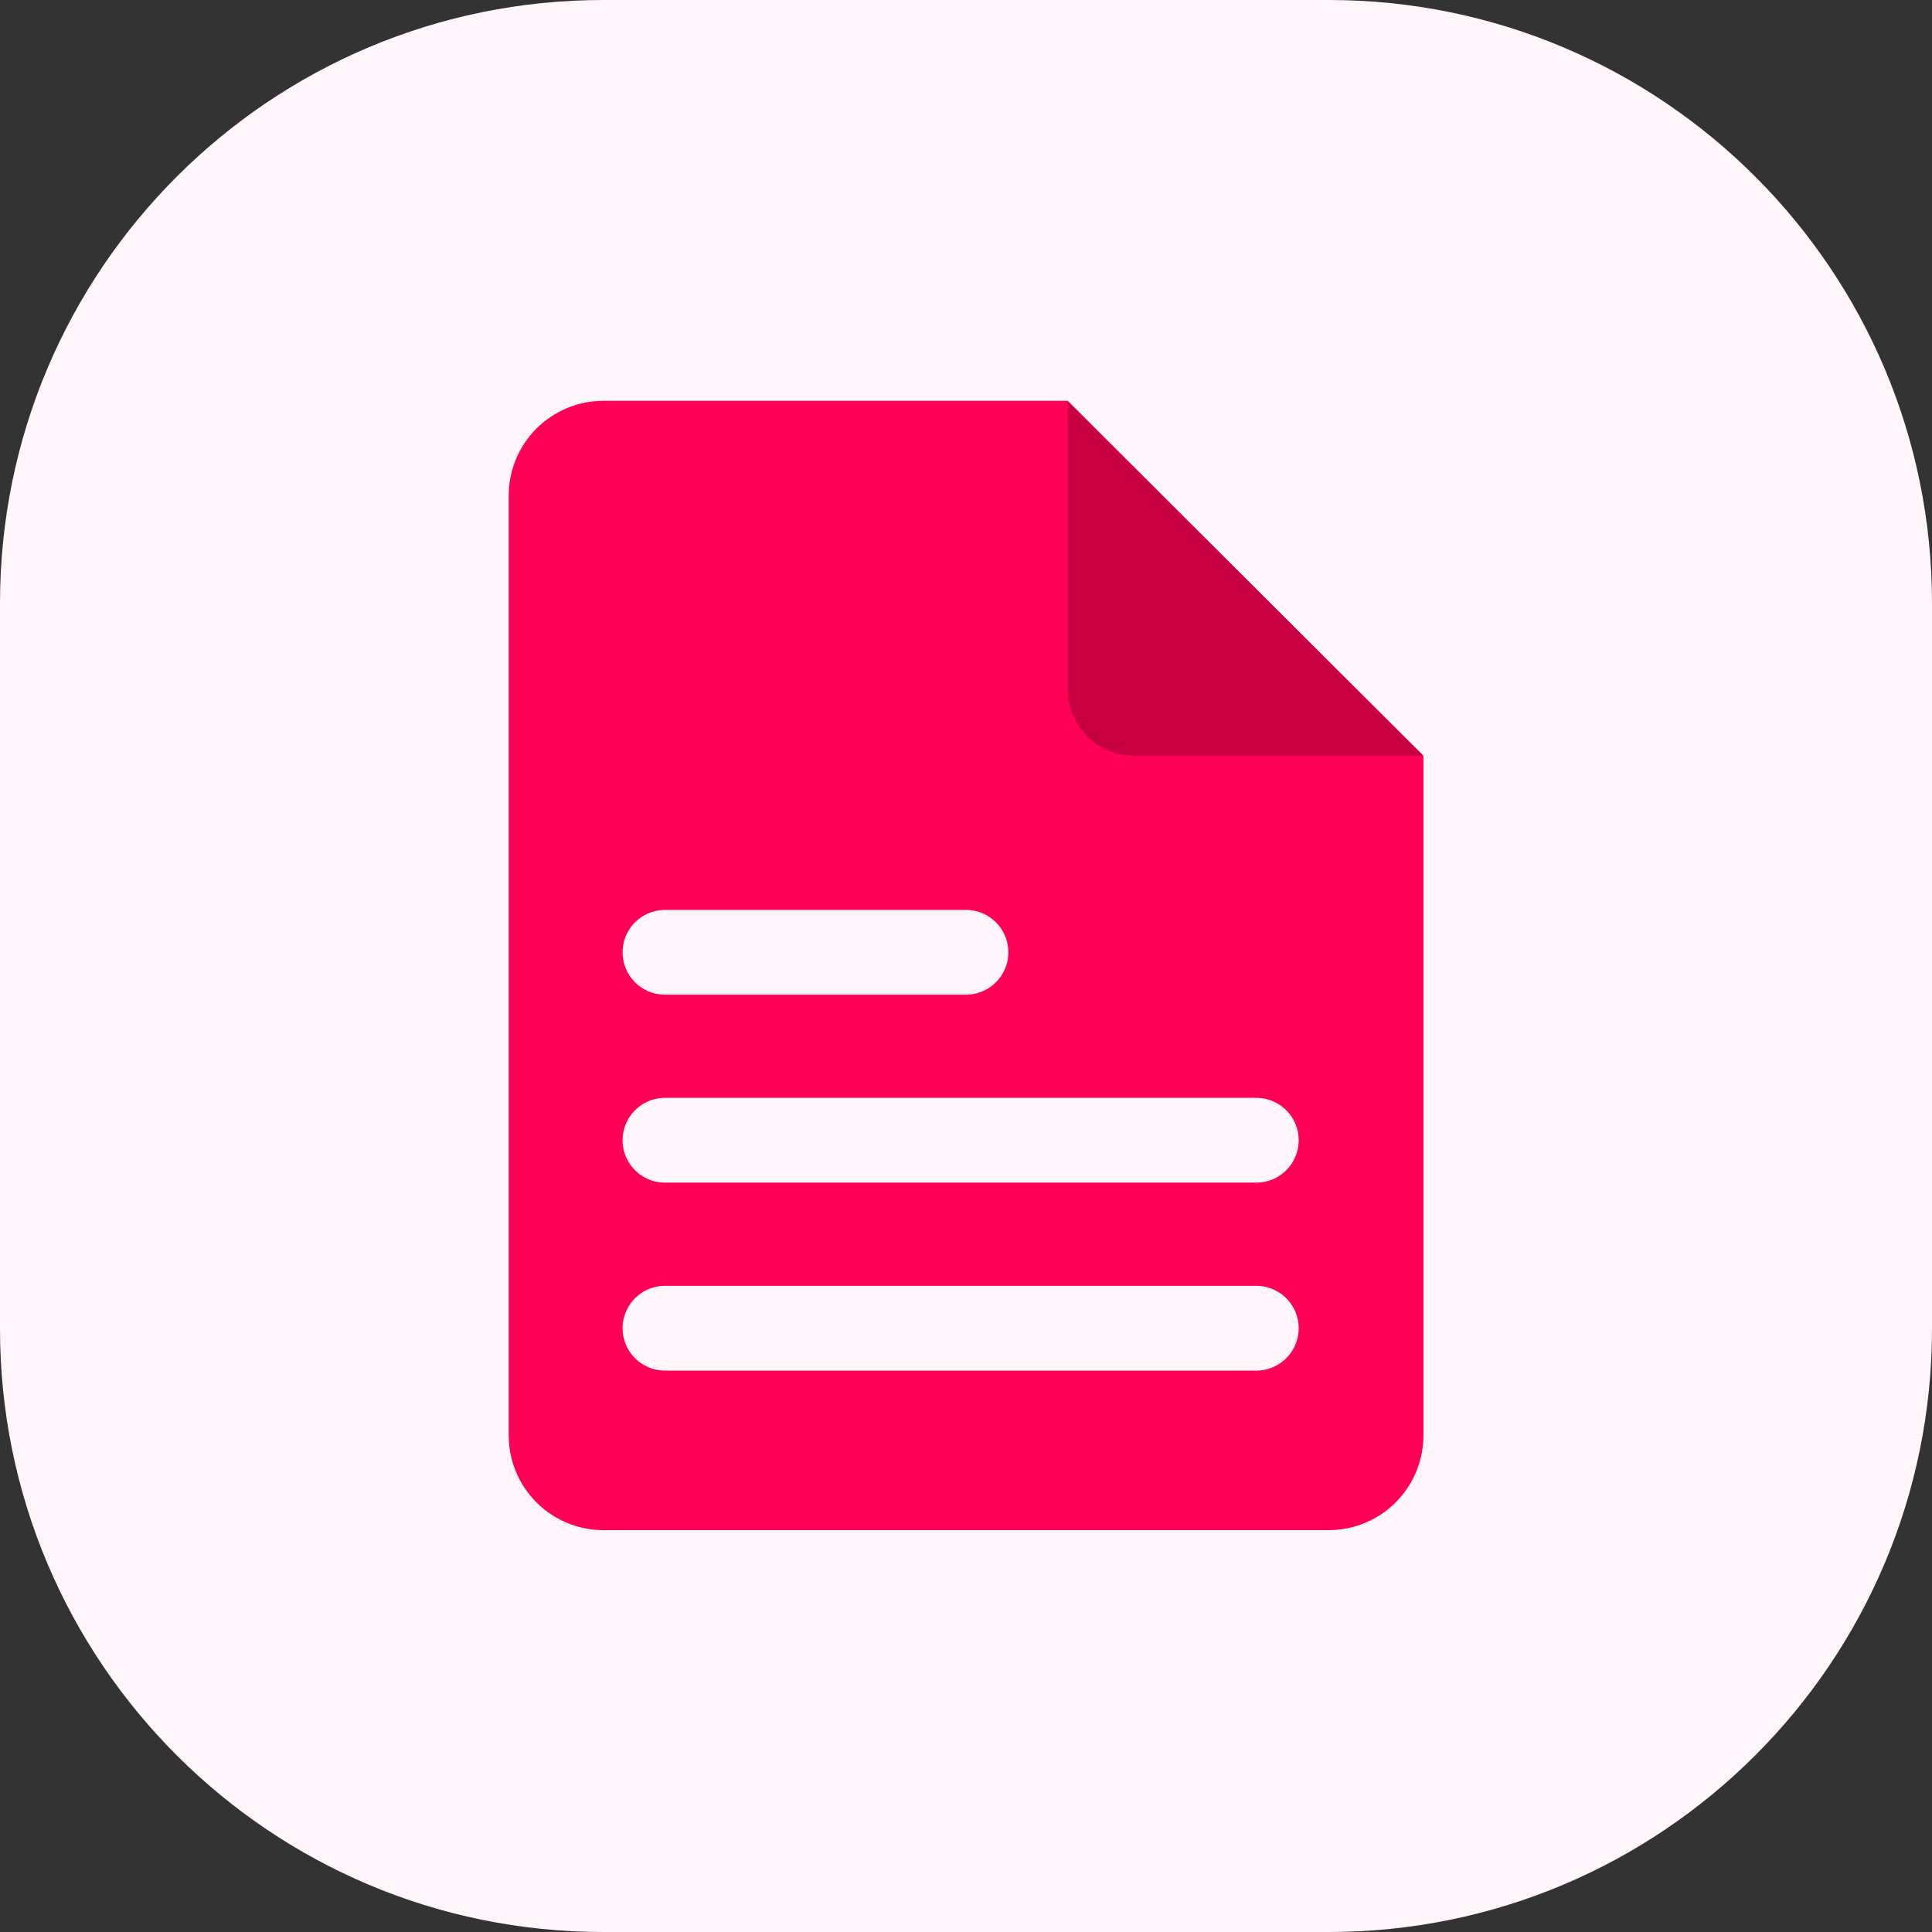
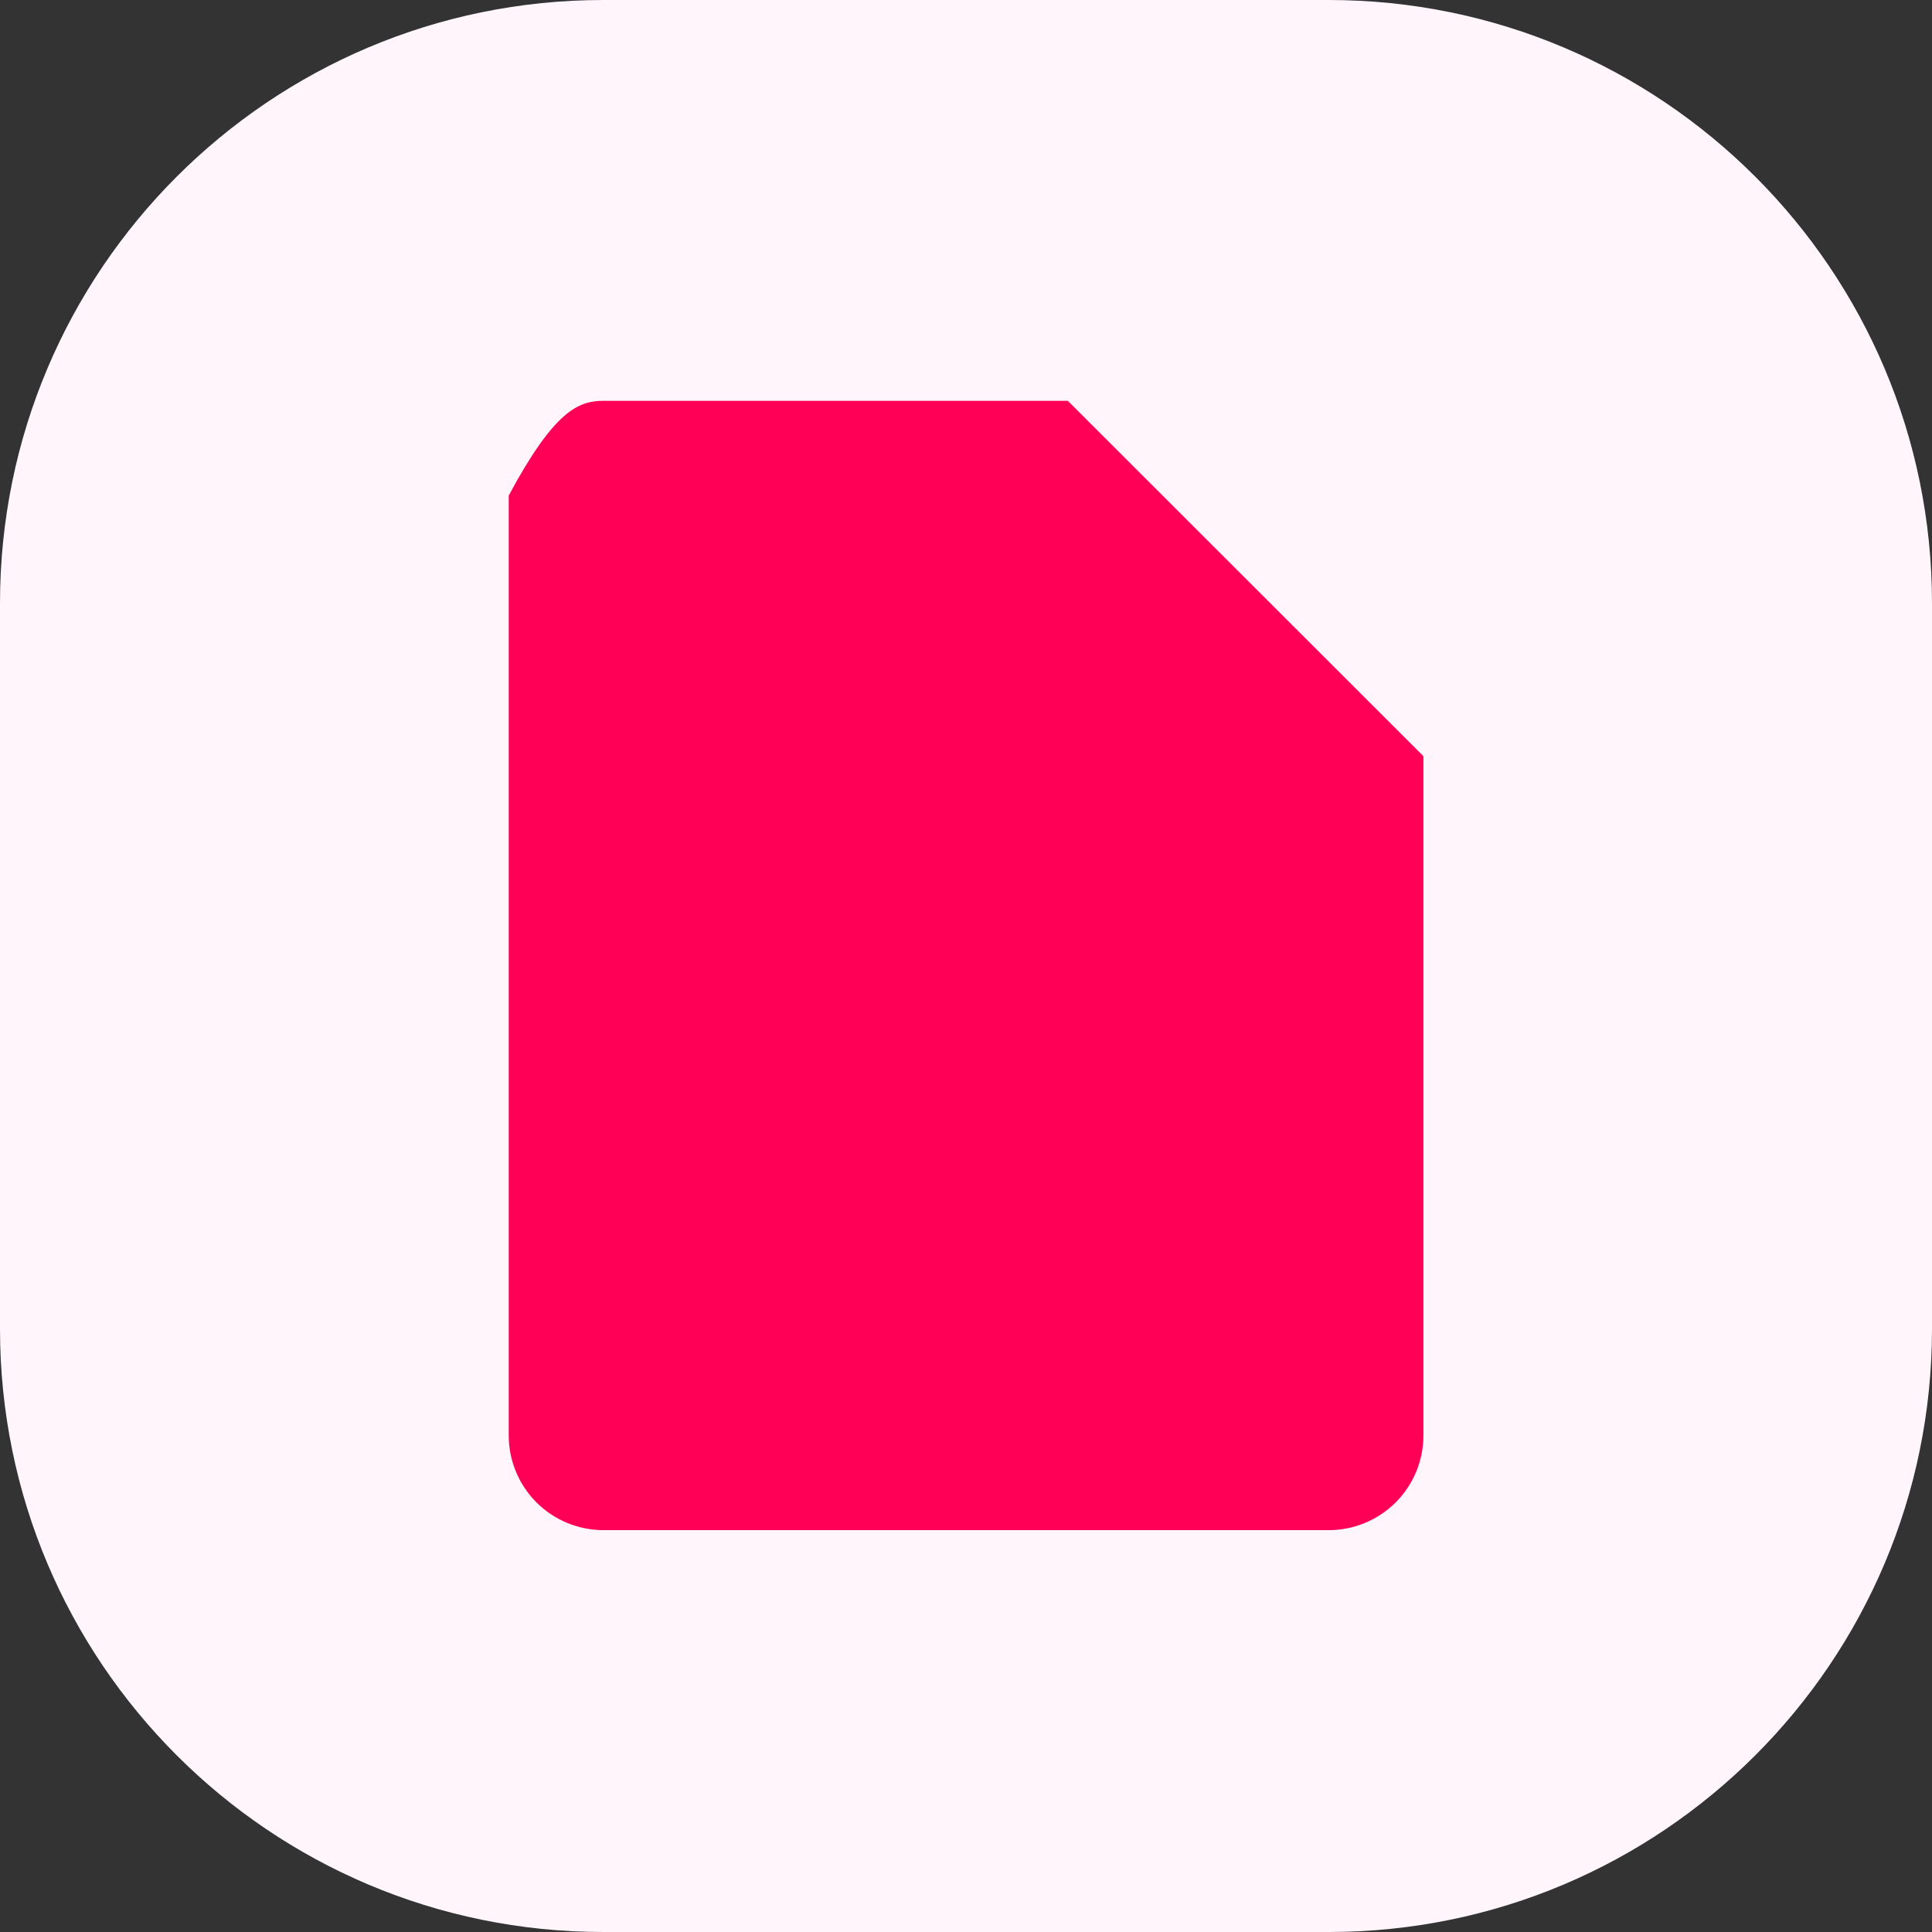
<svg xmlns="http://www.w3.org/2000/svg" width="54" height="54" viewBox="0 0 54 54" fill="none">
  <rect x="0" y="0" width="54" height="54" fill="#333333" stroke="none" />
  <path d="M37.138 0H16.862C7.549 0 0 7.549 0 16.862V37.138C0 46.451 7.549 54 16.862 54H37.138C46.451 54 54 46.451 54 37.138V16.862C54 7.549 46.451 0 37.138 0Z" fill="#FFF5FB" />
-   <path d="M39.785 21.136V40.12C39.785 40.822 39.506 41.496 39.009 41.993C38.512 42.489 37.839 42.768 37.136 42.768H16.867C16.165 42.768 15.491 42.489 14.994 41.993C14.498 41.496 14.219 40.822 14.219 40.12V13.851C14.219 13.149 14.498 12.475 14.994 11.979C15.491 11.482 16.165 11.203 16.867 11.203H29.845" fill="#FF0056" />
-   <path d="M29.848 11.225V19.283C29.848 19.524 29.895 19.763 29.988 19.986C30.08 20.209 30.215 20.412 30.386 20.583C30.557 20.754 30.76 20.889 30.983 20.982C31.206 21.074 31.445 21.122 31.686 21.122H39.787L29.848 11.225Z" fill="#C80043" />
-   <path d="M18.586 26.617H26.999" stroke="#FFF5FB" stroke-width="2.37" stroke-linecap="round" stroke-linejoin="round" />
-   <path d="M18.586 31.87H35.114" stroke="#FFF5FB" stroke-width="2.37" stroke-linecap="round" stroke-linejoin="round" />
-   <path d="M18.586 37.124H35.114" stroke="#FFF5FB" stroke-width="2.37" stroke-linecap="round" stroke-linejoin="round" />
+   <path d="M39.785 21.136V40.12C39.785 40.822 39.506 41.496 39.009 41.993C38.512 42.489 37.839 42.768 37.136 42.768H16.867C16.165 42.768 15.491 42.489 14.994 41.993C14.498 41.496 14.219 40.822 14.219 40.12V13.851C15.491 11.482 16.165 11.203 16.867 11.203H29.845" fill="#FF0056" />
</svg>